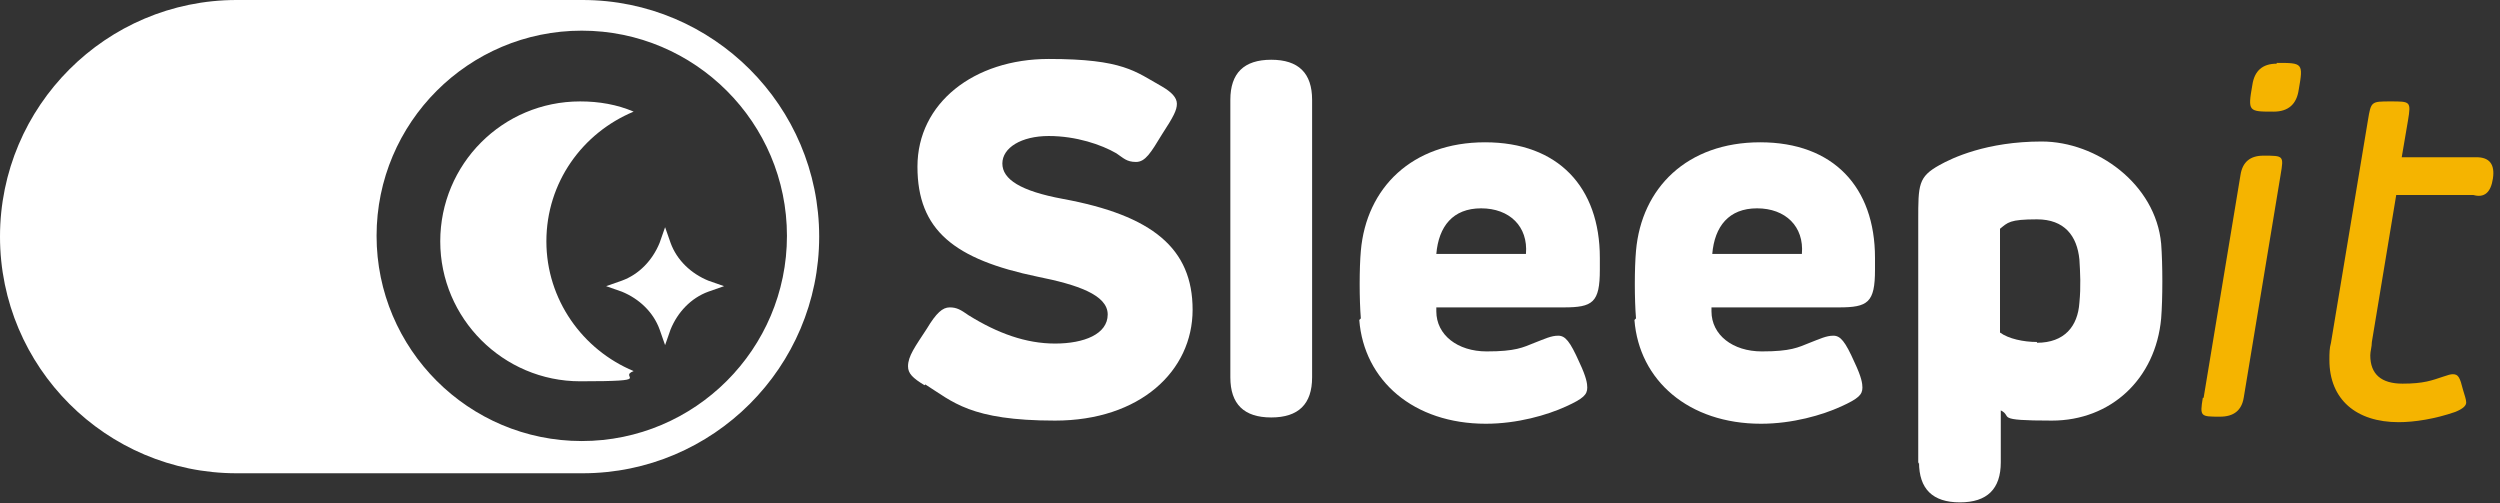
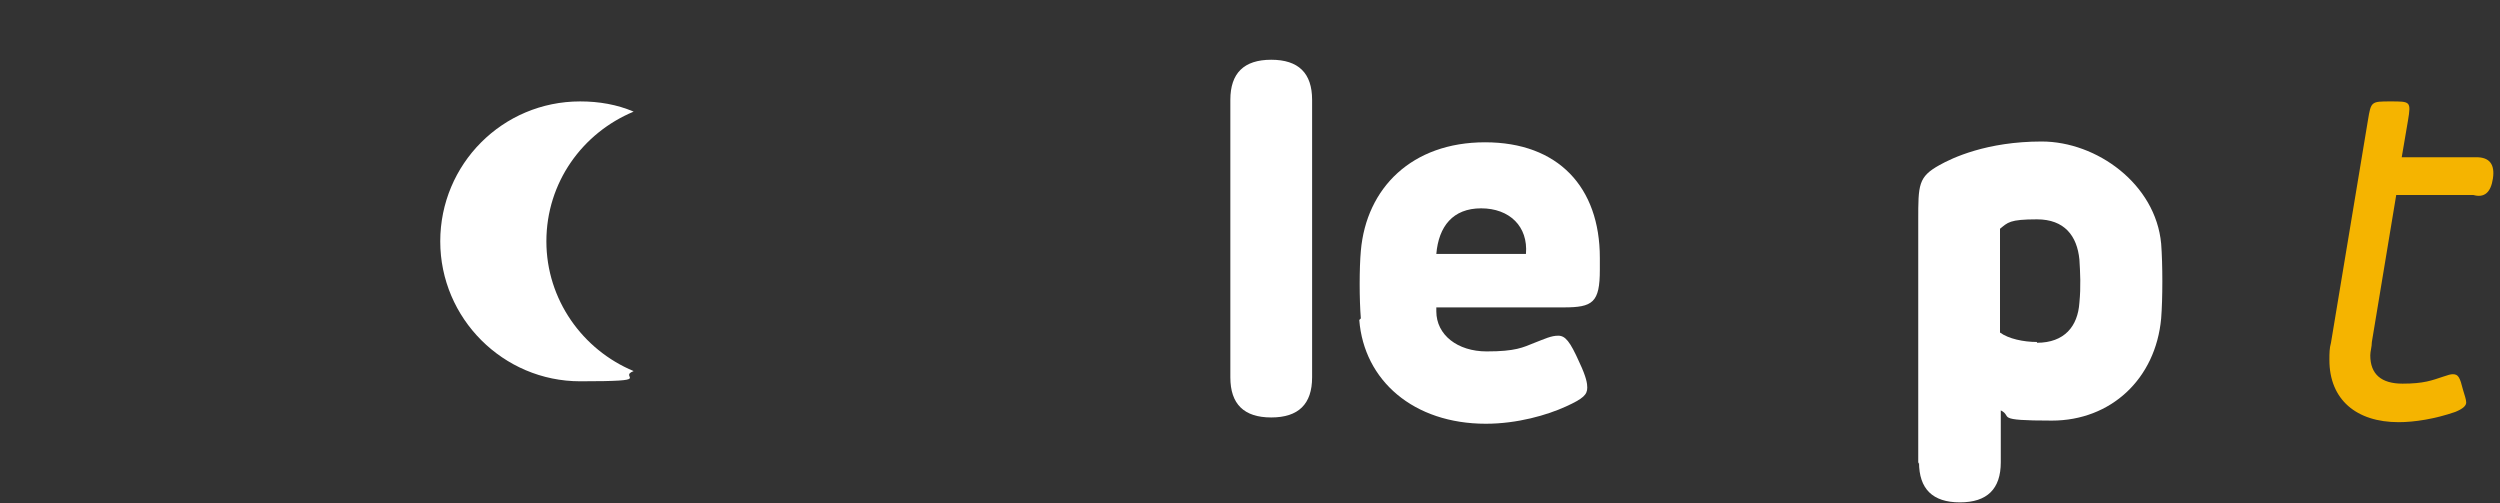
<svg xmlns="http://www.w3.org/2000/svg" width="318" height="64" viewBox="0 0 318 64" fill="none">
  <rect x="0" y="0" width="318" height="64" fill="#333333" stroke="none" />
-   <path d="M74.1 0H30.1C13.5 0 0 13.5 0 30.1C0 46.7 13.5 60.2 30.1 60.2H74.1C90.7 60.2 104.2 46.7 104.2 30.1C104.2 13.5 90.7 0 74.1 0ZM74 56.1C59.6 56.1 47.9 44.4 47.9 30C47.9 15.6 59.6 3.9 74 3.9C88.4 3.9 100.1 15.6 100.1 30C100.1 44.4 88.4 56.1 74 56.1Z" fill="white" />
  <path d="M69.5 30.7C69.5 23.2 74.1 16.9 80.6 14.2C78.5 13.3 76.2 12.9 73.8 12.9C63.9 12.9 56 20.9 56 30.7C56 40.5 64 48.5 73.8 48.5C83.6 48.5 78.5 48 80.6 47.2C74.1 44.5 69.5 38.1 69.5 30.7Z" fill="white" />
-   <path d="M84.6 28.9L85.3 30.9C86.1 33.1 87.9 34.8 90.1 35.7L92.1 36.4L90.1 37.1C87.9 37.9 86.2 39.7 85.3 41.9L84.6 43.9L83.9 41.9C83.1 39.7 81.3 38 79.1 37.1L77.1 36.4L79.1 35.7C81.3 34.9 83 33.1 83.9 30.9L84.6 28.9Z" fill="white" />
-   <path d="M117.6 49C116.1 48.1 115.5 47.5 115.5 46.6C115.5 45.3 116.4 44.1 117.9 41.8C119.1 39.8 119.9 39.1 120.8 39.1C121.7 39.1 122.2 39.4 123.2 40.1C126.9 42.4 130.5 43.7 134.2 43.7C137.9 43.7 140.9 42.5 140.9 40C140.9 37.5 137 36.2 132 35.2C121.4 33 116.7 29.3 116.7 21.2C116.7 13.1 123.9 7.5 133.4 7.5C142.9 7.5 144.4 9.1 147.8 11C149 11.7 149.7 12.4 149.7 13.2C149.7 14 149.3 14.8 147.8 17.1C146.4 19.4 145.7 20.6 144.5 20.6C143.3 20.6 142.9 20.1 142 19.5C140.1 18.4 136.9 17.3 133.4 17.3C129.9 17.3 127.5 18.8 127.5 20.8C127.5 22.8 129.8 24.3 135.2 25.3C146.6 27.4 151.7 31.6 151.7 39.4C151.7 47.2 145 53.5 134.2 53.5C123.4 53.5 121.2 51.1 117.7 48.9" fill="white" />
  <path d="M156.5 47.9V12.7C156.5 9.3 158.233 7.6 161.7 7.6C165.167 7.6 166.9 9.3 166.9 12.7V48C166.9 51.4 165.167 53.1 161.7 53.1C158.233 53.1 156.5 51.4 156.5 48" fill="white" />
  <path d="M173.1 40.5C172.9 38.1 172.9 34.1 173.1 31.9C173.8 23.9 179.6 18.1 188.9 18.1C198.2 18.1 203.5 23.8 203.5 32.8V34.3C203.5 38.5 202.6 39.1 198.9 39.1H182.7V39.6C182.7 42.6 185.4 44.7 189.1 44.7C192.8 44.7 193.7 44.2 195.2 43.6C196.5 43.1 197.3 42.7 198.2 42.7C199.1 42.7 199.7 43.4 200.9 46.1C201.8 48 201.9 48.8 201.9 49.3C201.9 50.2 201.4 50.7 199.2 51.7C196.8 52.8 193 53.9 189 53.9C179.8 53.9 173.5 48.4 172.9 40.7M194.1 32.3C194.4 28.8 192 26.5 188.4 26.5C184.8 26.5 183 28.8 182.7 32.3H194.1Z" fill="white" />
-   <path d="M208.1 40.5C207.9 38.1 207.9 34.1 208.1 31.9C208.8 23.9 214.6 18.1 223.9 18.1C233.2 18.1 238.5 23.8 238.5 32.8V34.3C238.5 38.5 237.6 39.1 233.9 39.1H217.7V39.6C217.7 42.6 220.4 44.7 224.1 44.7C227.8 44.7 228.7 44.2 230.2 43.6C231.5 43.1 232.3 42.7 233.2 42.7C234.1 42.7 234.7 43.4 235.9 46.1C236.8 48 236.9 48.8 236.9 49.3C236.9 50.2 236.4 50.7 234.2 51.7C231.8 52.8 228 53.9 224 53.9C214.8 53.9 208.5 48.4 207.9 40.7M229.2 32.3C229.5 28.8 227.1 26.5 223.5 26.5C219.9 26.5 218.1 28.8 217.8 32.3H229.2Z" fill="white" />
  <path d="M244 59V28C244 23.5 244 22.5 246.7 21C248.3 20.1 252.7 18 259.7 18C266.7 18 274.2 23.4 274.9 31C275.1 33.6 275.1 38 274.9 40.5C274.2 48.2 268.5 53.5 261 53.5C253.5 53.5 256.1 53 254.5 52.2V58.8C254.5 62.2 252.767 63.9 249.3 63.9C245.833 63.9 244.1 62.2 244.1 58.8M259.1 43.6C262.6 43.6 264.3 41.5 264.5 38.5C264.7 36.5 264.6 34.6 264.5 33C264.2 30 262.6 27.9 259.1 27.9C255.6 27.9 255.4 28.3 254.4 29.1V42.3C255.5 43.1 257.4 43.5 259.1 43.5" fill="white" />
-   <path d="M280.3 50.6L285 22.2C285.266 20.6 286.233 19.8 287.9 19.8C290.5 19.8 290.5 19.8 290.1 22.2L285.4 50.6C285.133 52.2 284.133 53 282.4 53C279.9 53 279.8 53 280.2 50.6M289.6 8C292.9 8 293 8 292.4 11.4C292.133 13.267 291.066 14.2 289.2 14.2C286 14.2 285.9 14.2 286.5 10.8C286.766 9 287.8 8.1 289.6 8.1" fill="#F5B400" />
  <path d="M296.3 45.7C296.3 45 296.3 44.3 296.5 43.6L301.2 15.3C301.6 12.9 301.6 12.9 304.1 12.9C306.6 12.9 306.7 12.9 306.3 15.3L305.5 20H315C316.666 20 317.366 20.9 317.1 22.7C316.833 24.5 316 25.2 314.6 24.8H304.8L301.7 43.5C301.7 44.1 301.5 44.7 301.5 45.2C301.5 47.6 302.9 48.8 305.6 48.8C308.3 48.8 309.3 48.4 310.8 47.9C311.4 47.7 311.7 47.6 312 47.6C312.7 47.6 312.9 48 313.3 49.6C313.5 50.3 313.7 50.8 313.7 51.2C313.7 51.6 313.3 52 312.3 52.4C309.7 53.3 307.1 53.7 305.1 53.7C299.7 53.7 296.3 50.8 296.3 45.8" fill="#F5B400" />
</svg>